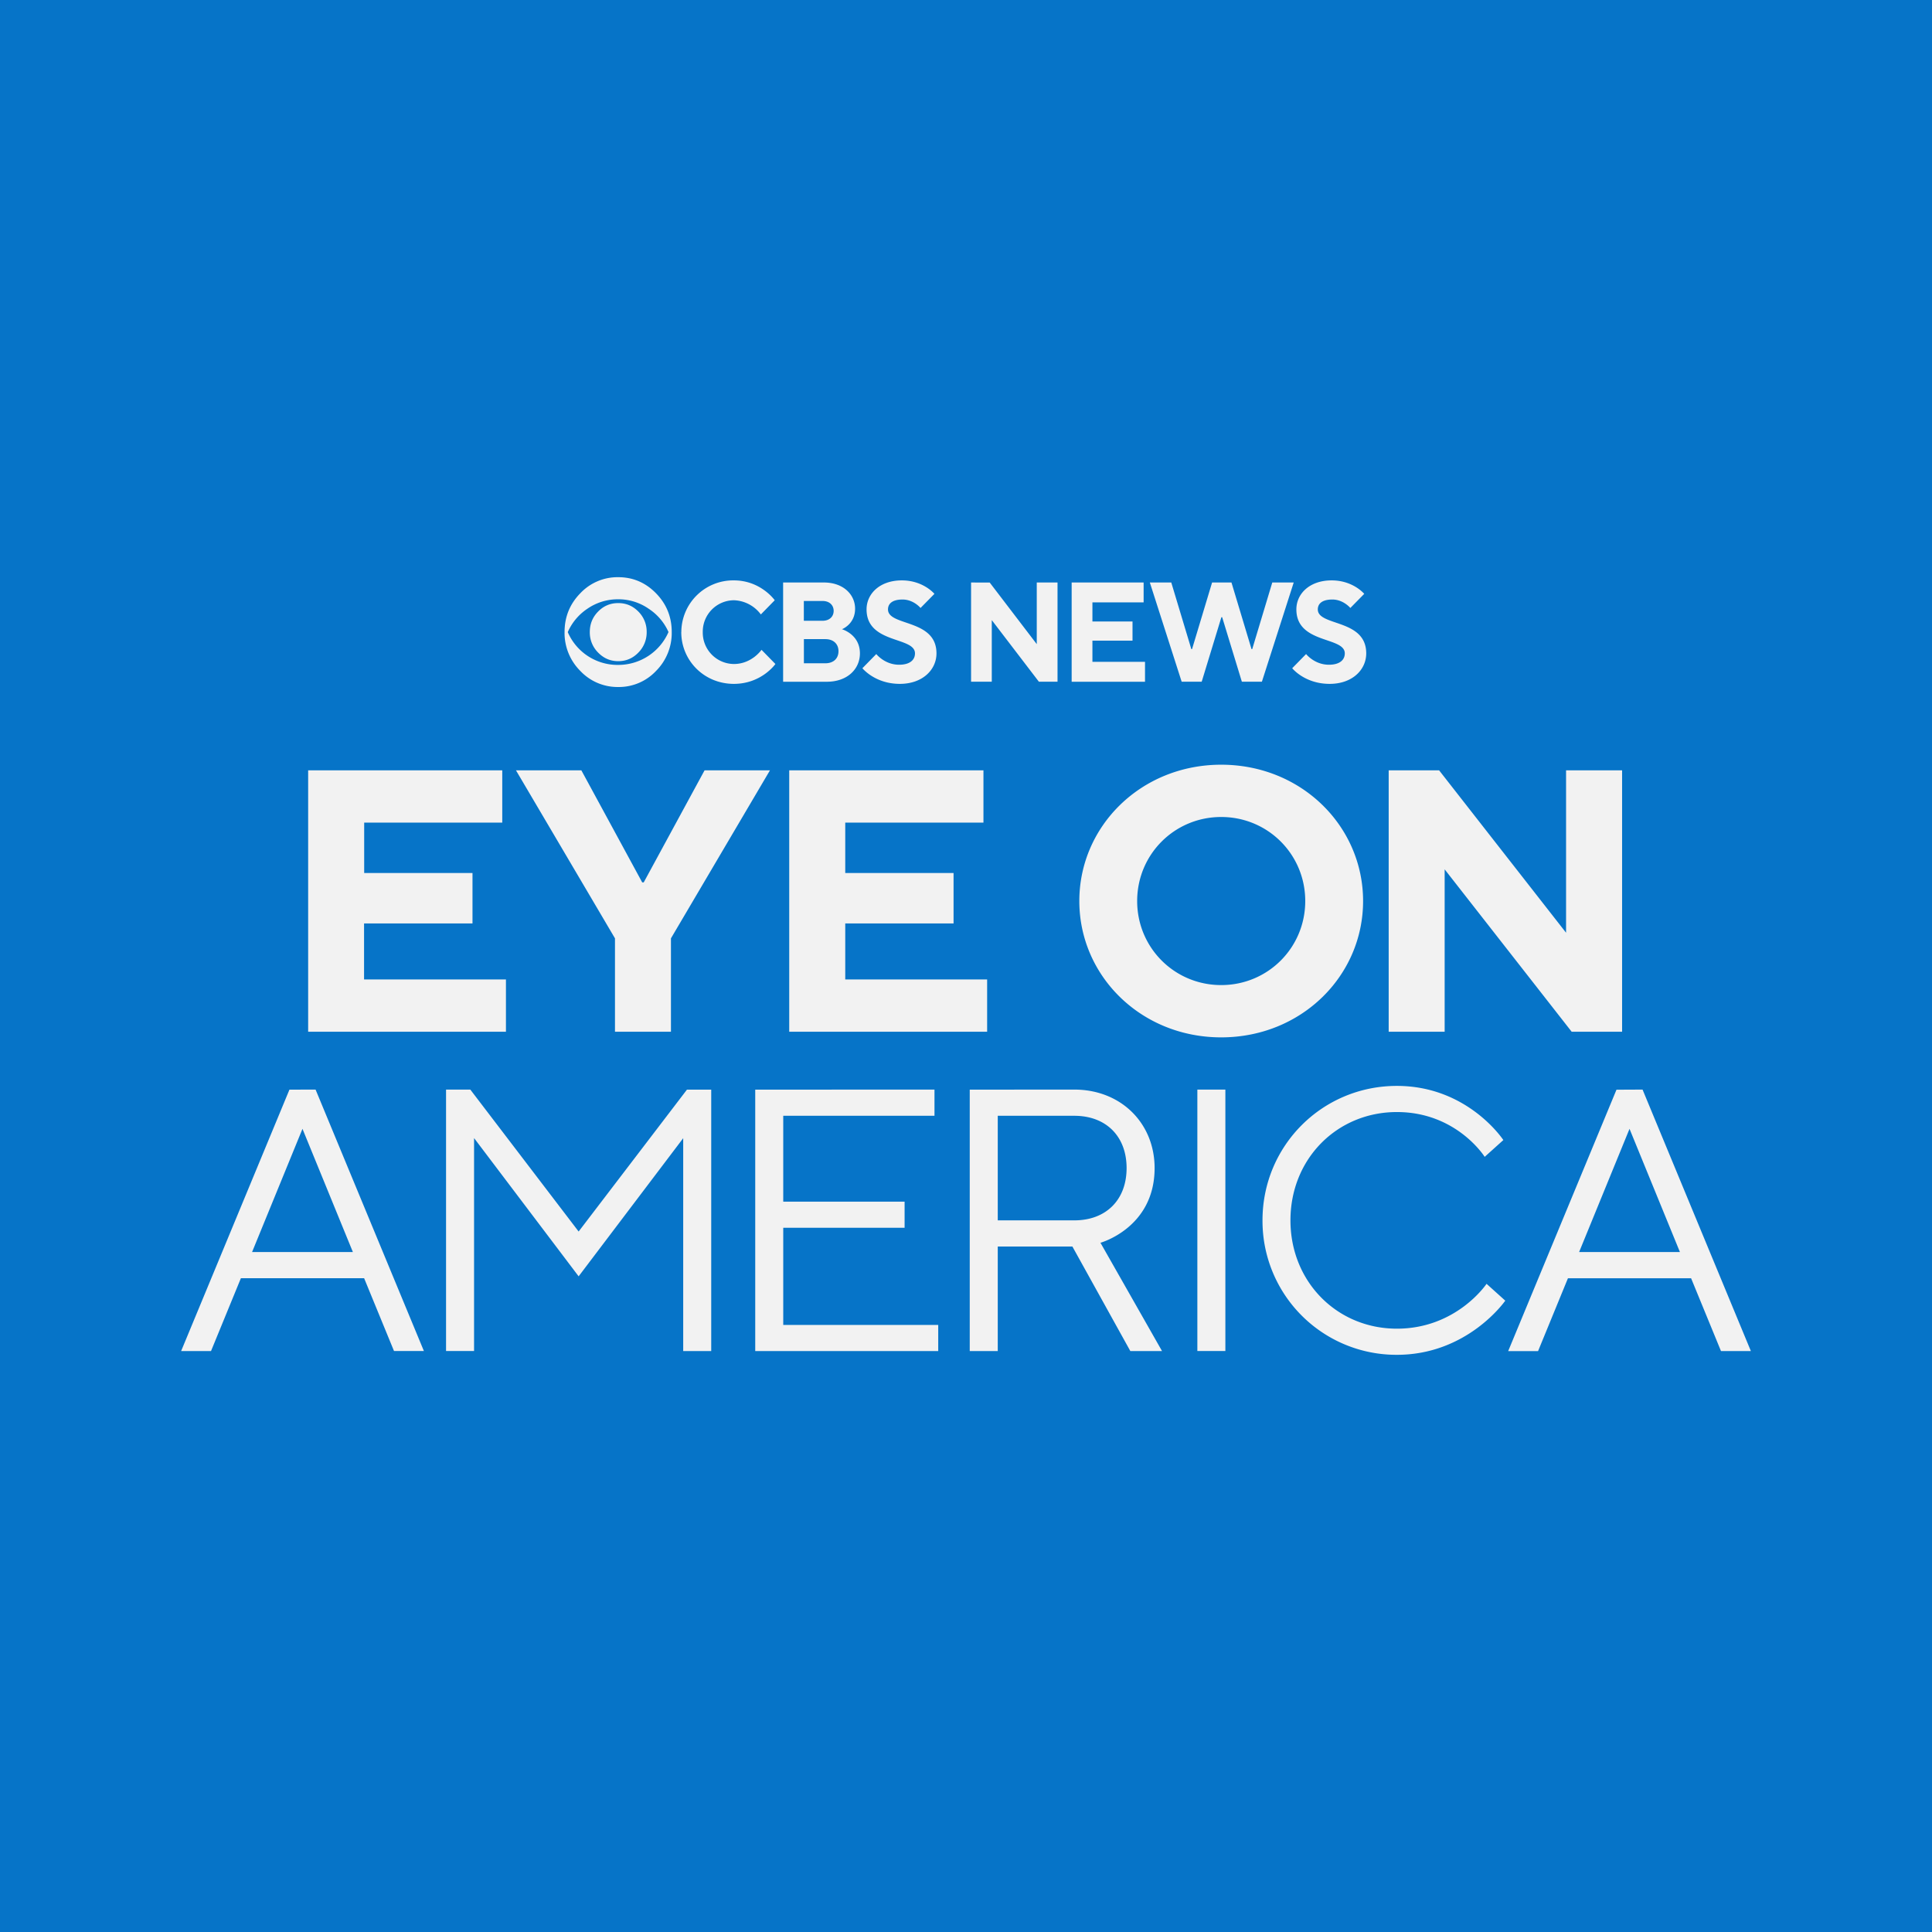
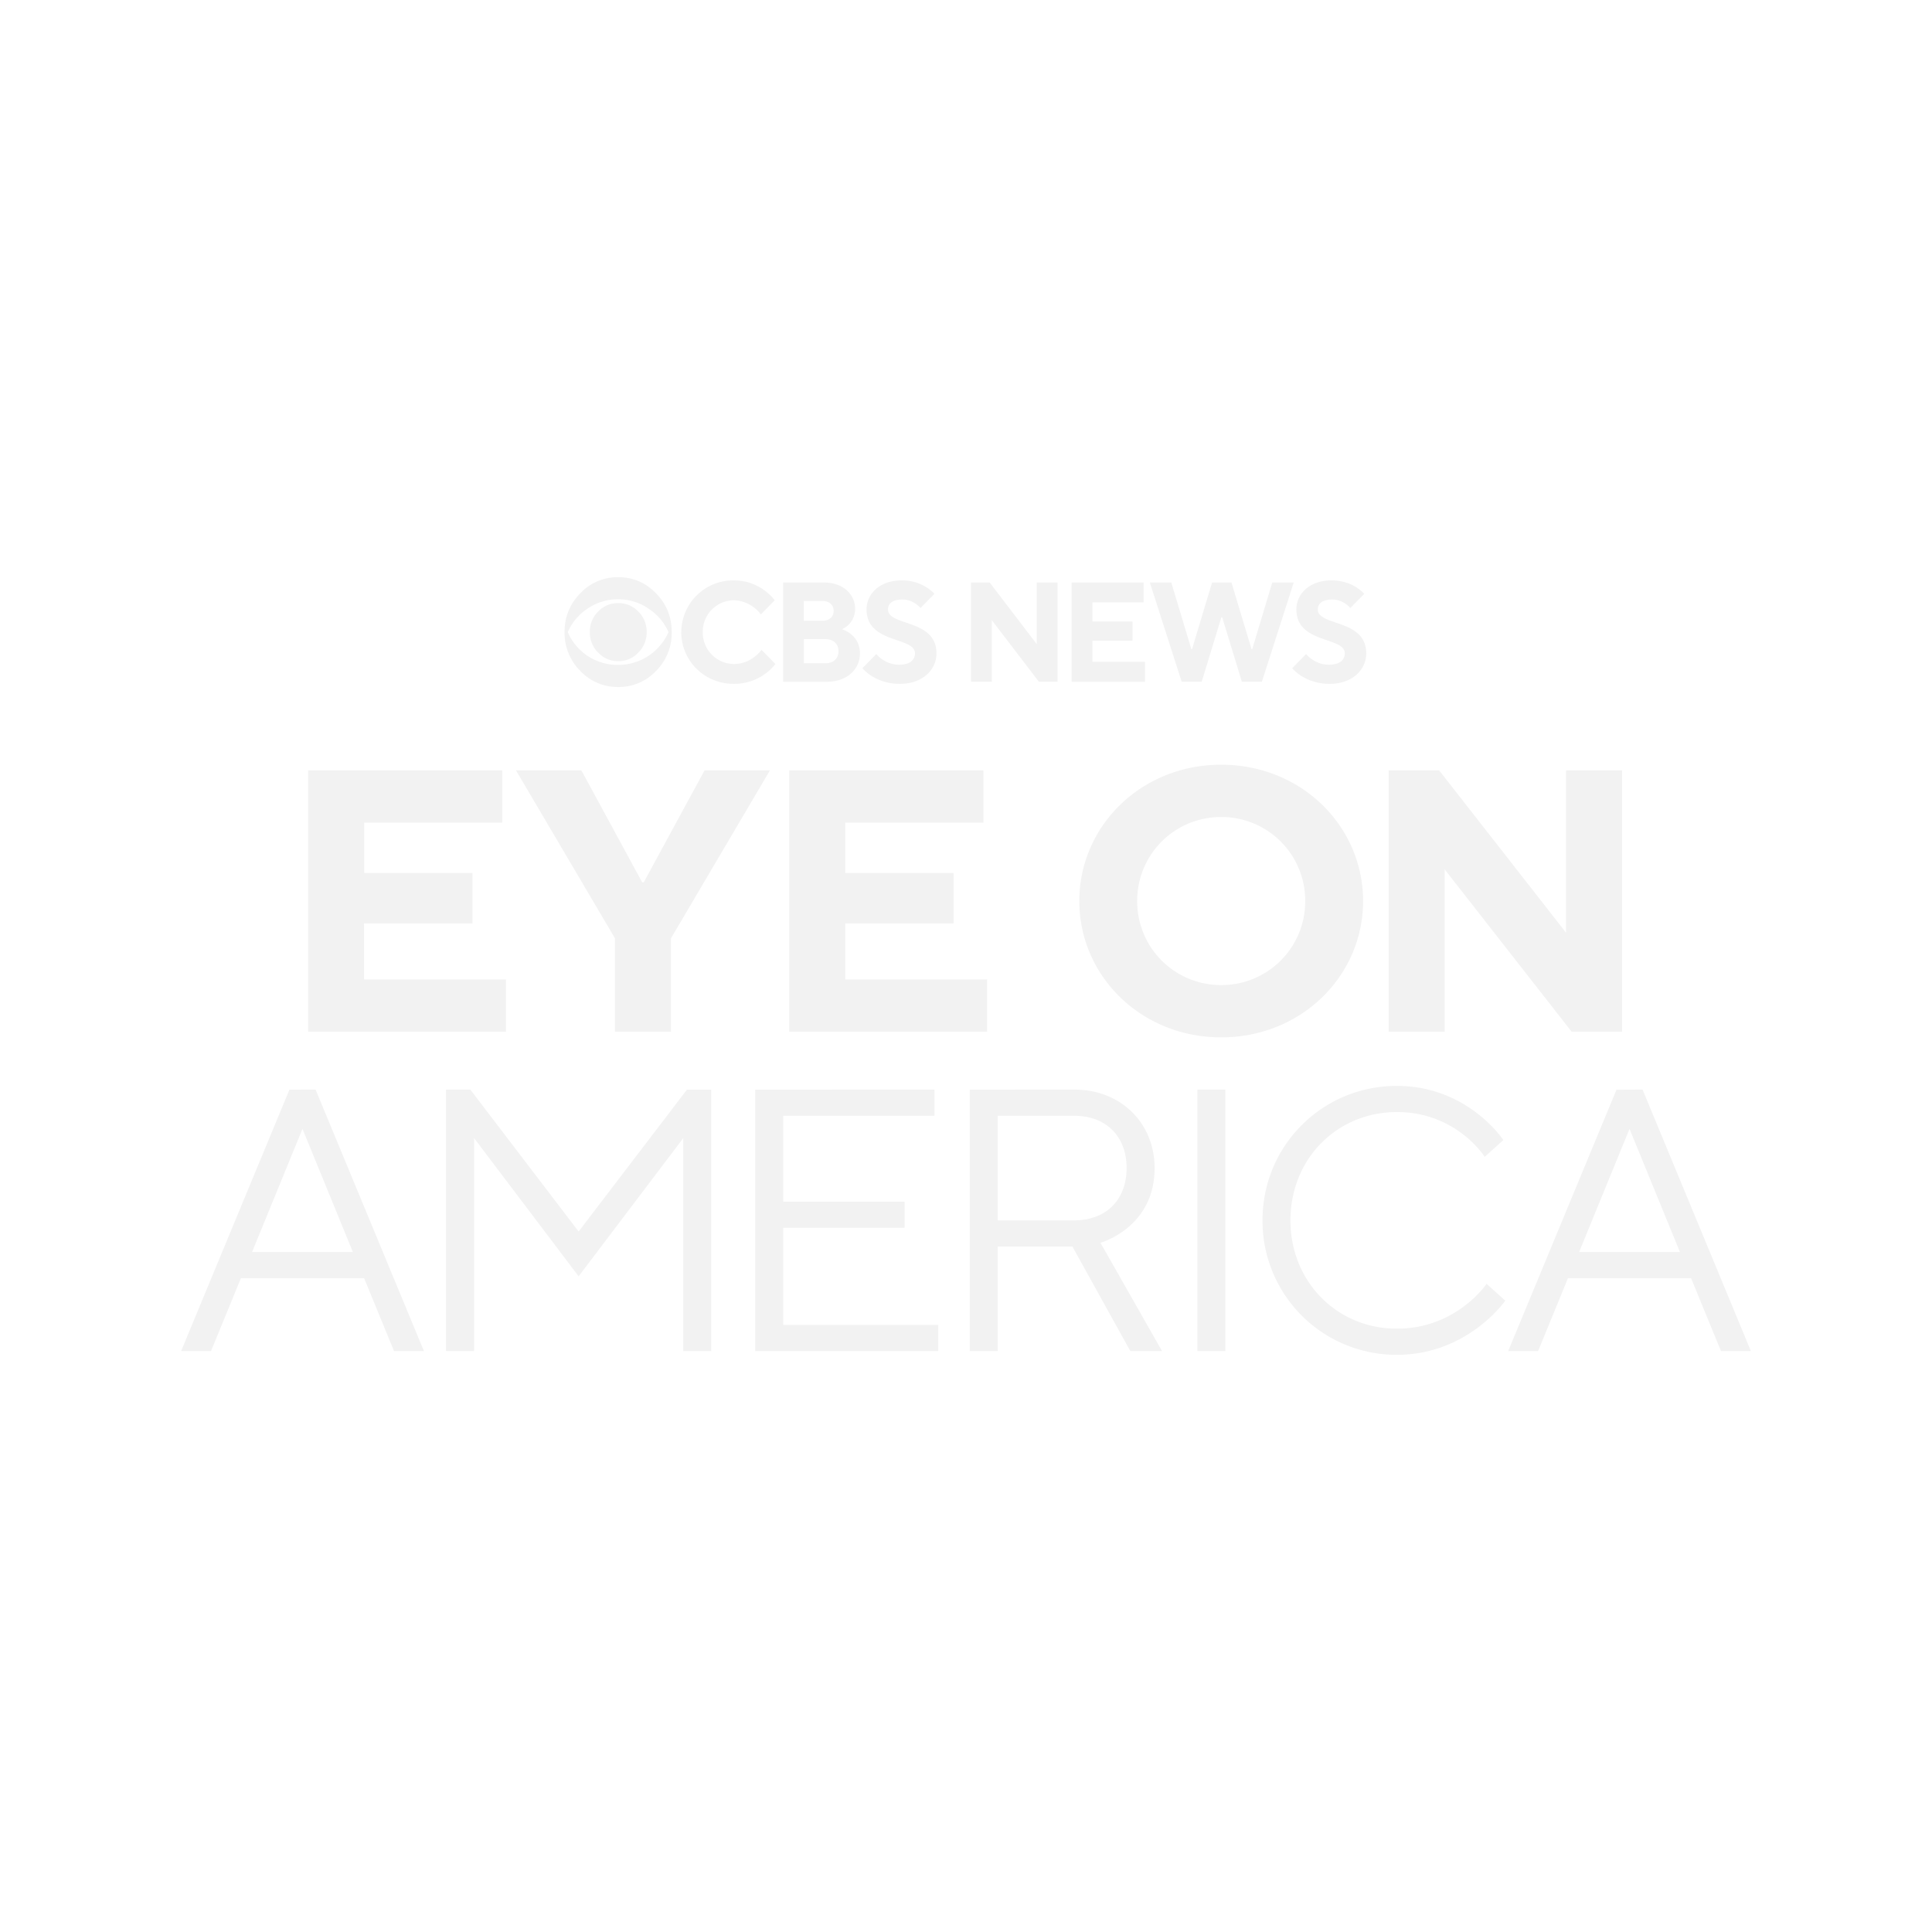
<svg xmlns="http://www.w3.org/2000/svg" viewBox="0 0 32 32">
-   <path fill="#0674c8" d="M0 0h32v32H0z" />
  <path fill="#f2f2f2" d="M20.227 13.532c-.773 0-1.392.619-1.392 1.392s.619 1.392 1.392 1.392 1.392-.619 1.392-1.392-.619-1.392-1.392-1.392zm3.609-.773 2.103 2.69v-2.69h.928v4.33h-.835l-2.104-2.69v2.69h-.927v-4.33zm-7.547 0v.866H14v.835h1.794v.835H14v.928h2.35v.866h-3.278v-4.33zm-6.66 0 1.008 1.856h.025l1.008-1.856h1.083l-1.64 2.783v1.547h-.927v-1.547l-1.64-2.783zm-1.31 0v.866H6.032v.835h1.794v.835H6.03v.928h2.35v.866H5.104v-4.33zm11.908-.093c1.33 0 2.35 1.02 2.35 2.258s-1.02 2.258-2.35 2.258-2.35-1.02-2.35-2.258 1.02-2.258 2.35-2.258zm-2.433 5.815h-1.268v1.732h1.268c.526 0 .866-.34.866-.866s-.34-.866-.866-.866zm9.196.216-.835 2.041h1.67zm-21.98 0-.835 2.041h1.67zm22.196-.65L29 22.378h-.495l-.495-1.206H25.97l-.495 1.207h-.495l1.794-4.33zm-7.374 4.33h.464v-4.33h-.464zm-2.038-4.33c.773 0 1.33.557 1.33 1.3 0 .99-.897 1.237-.897 1.237l1.02 1.794h-.525l-.96-1.732h-1.236v1.732h-.464v-4.33zm-2.316 0v.434h-2.505v1.422h2.01v.433h-2.01v1.609h2.567v.433h-3.031v-4.33zm-7.688 0 1.794 2.351 1.794-2.35h.402v4.33h-.464v-3.526L9.584 21.14l-1.732-2.29v3.527h-.464v-4.33zm-2.563 0 1.794 4.33h-.495l-.495-1.206H3.99l-.495 1.207H3l1.794-4.33zm17.91-.061c1.176 0 1.763.897 1.763.897l-.309.278s-.464-.742-1.454-.742-1.763.773-1.763 1.794c0 1.02.774 1.794 1.763 1.794.99 0 1.485-.743 1.485-.743l.31.279s-.62.897-1.795.897a2.218 2.218 0 0 1-2.226-2.227c0-1.237.99-2.227 2.226-2.227zm-1.734-6.918s.206.259.62.259c.377 0 .606-.235.606-.505 0-.575-.802-.446-.802-.728 0-.094.07-.164.241-.164.183 0 .298.14.298.14l.23-.234s-.184-.223-.54-.223c-.366 0-.584.223-.584.48 0 .576.802.447.802.729 0 .105-.08.188-.263.188-.24 0-.378-.177-.378-.177zm-2.358-1.42.527 1.643h.332l.326-1.068h.013l.326 1.068h.332l.527-1.643h-.355l-.332 1.103h-.012l-.332-1.103h-.321l-.332 1.103h-.012L19.4 9.648zm-1.295 0v1.644h1.215v-.33h-.871v-.351h.664v-.317h-.664v-.317h.848v-.329zm-1.666 0v1.643h.343v-1.02l.78 1.02h.309V9.648h-.344v1.021l-.779-1.02zm-1.8 1.42s.207.259.62.259c.377 0 .607-.235.607-.505 0-.575-.803-.446-.803-.728 0-.094.07-.164.241-.164.184 0 .298.14.298.14l.23-.234s-.184-.223-.54-.223c-.366 0-.584.223-.584.48 0 .576.802.447.802.729 0 .105-.08.188-.263.188-.24 0-.378-.177-.378-.177zm-1.313-1.42h.676c.321 0 .516.2.516.434 0 .258-.218.34-.218.34s.298.083.298.4c0 .258-.206.47-.55.47h-.722zm.653.634c.115 0 .184-.07.184-.164s-.069-.164-.184-.164h-.31v.328h.31zm.046.704c.138 0 .218-.082.218-.2 0-.117-.08-.2-.218-.2h-.355v.4h.355zm-2.386-.516c0 .47.378.857.871.857.459 0 .688-.329.688-.329l-.23-.235s-.16.235-.458.235a.52.52 0 0 1-.515-.528.52.52 0 0 1 .515-.528.58.58 0 0 1 .447.235l.23-.235s-.23-.329-.677-.329a.859.859 0 0 0-.87.857zm-.158-.002a.889.889 0 0 1-.26.645.844.844 0 0 1-.626.266.848.848 0 0 1-.628-.266.887.887 0 0 1-.261-.645c0-.25.087-.464.26-.641a.848.848 0 0 1 .629-.267c.244 0 .453.09.626.267.173.177.26.391.26.641zm-.053.002a.89.89 0 0 0-.324-.384.876.876 0 0 0-.51-.16.888.888 0 0 0-.515.16.897.897 0 0 0-.32.384.898.898 0 0 0 .834.543.908.908 0 0 0 .834-.543zm-.362-.002a.472.472 0 0 1-.138.341c-.092.095-.203.142-.333.142s-.24-.047-.333-.142a.47.47 0 0 1-.138-.34c0-.134.046-.247.138-.34.092-.094.203-.14.333-.14s.24.046.333.14a.469.469 0 0 1 .138.34z" />
</svg>